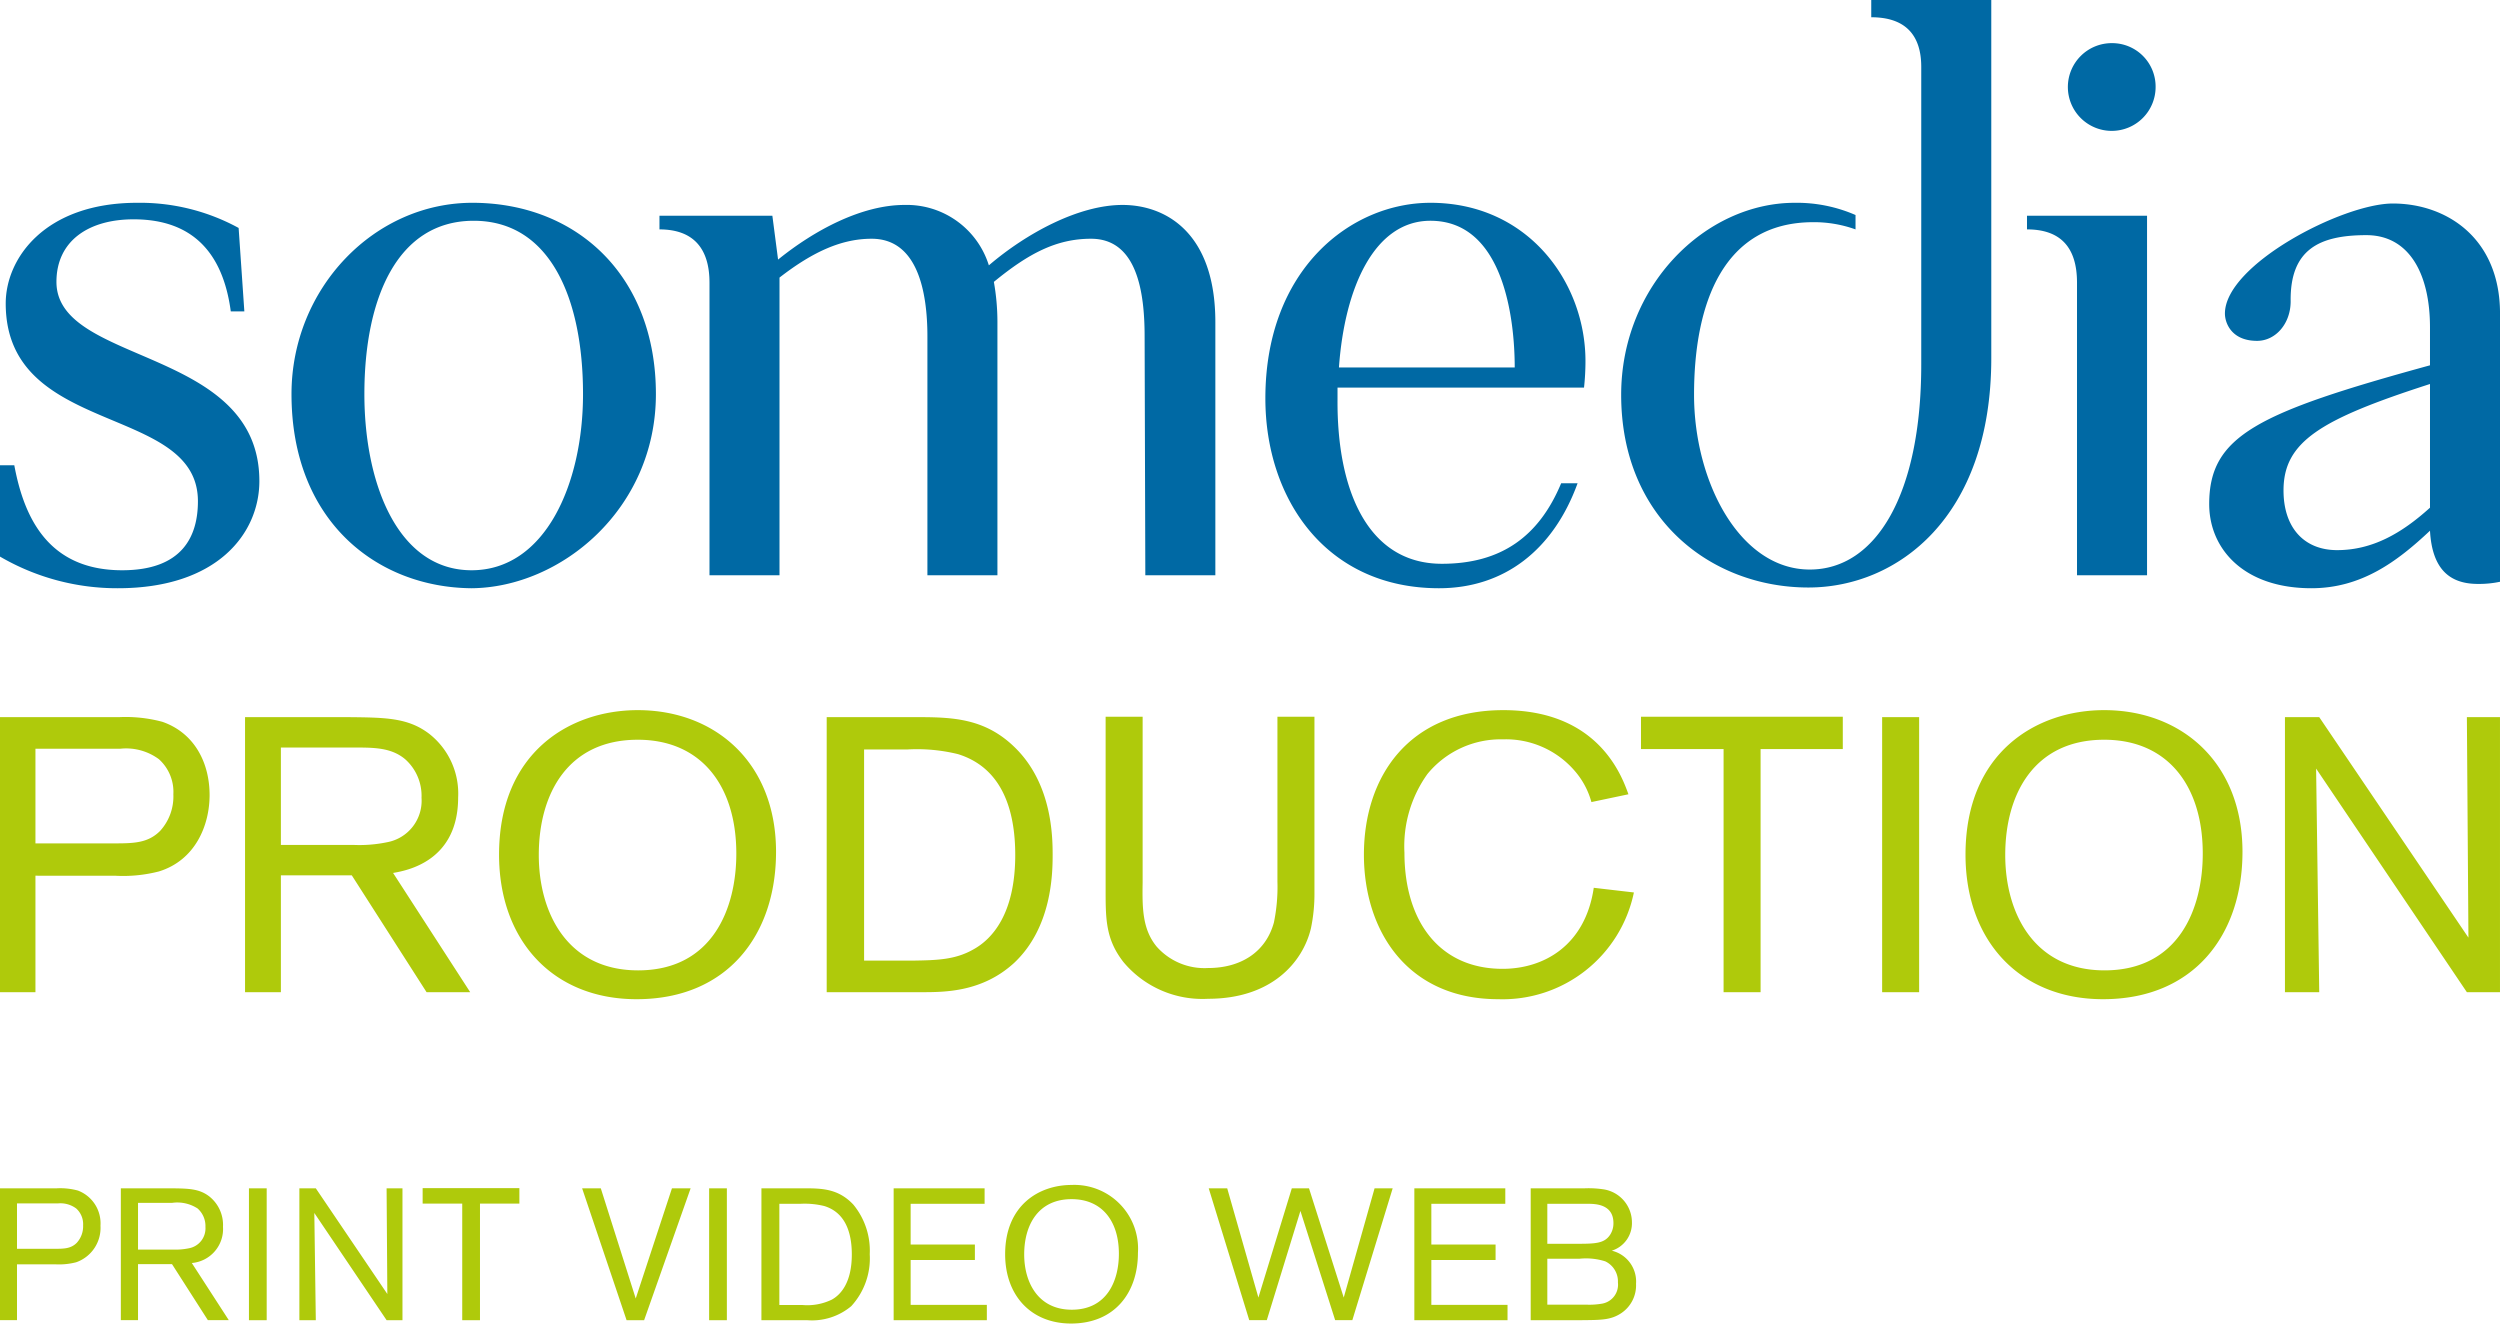
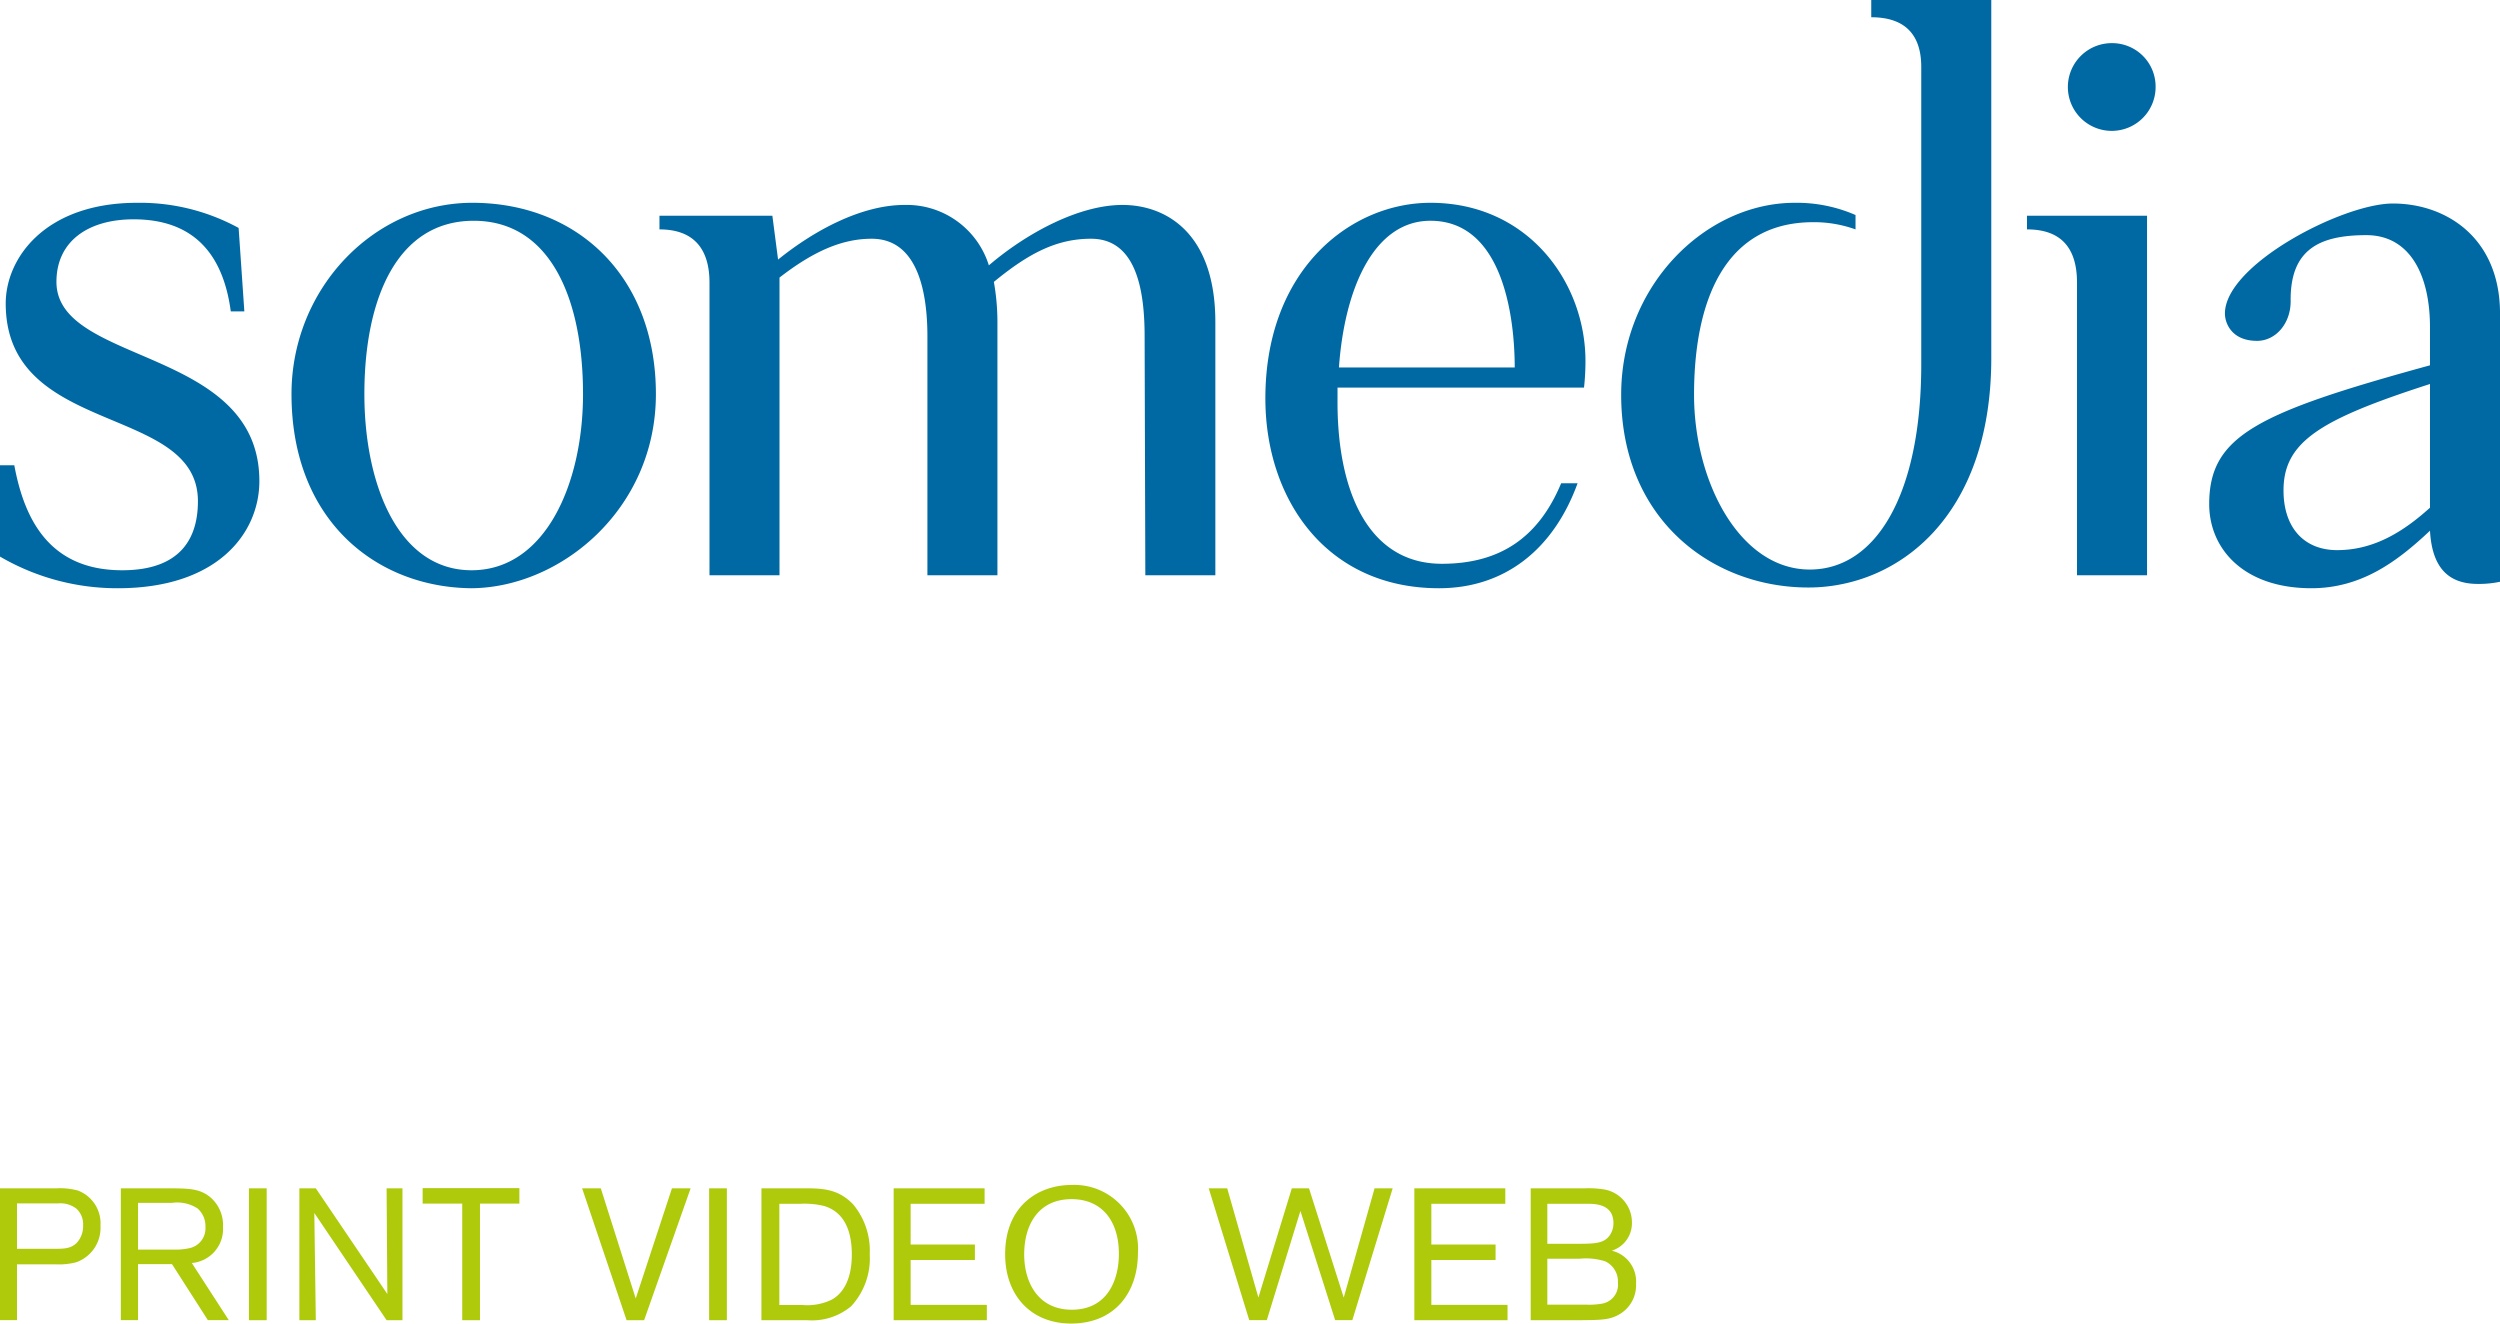
<svg xmlns="http://www.w3.org/2000/svg" id="Ebene_1" data-name="Ebene 1" viewBox="0 0 240.945 127.559">
  <defs>
    <style>.cls-1{fill:#0069a4;}.cls-2{fill:#afca0b;}</style>
  </defs>
  <path class="cls-1" d="M22.743,28.224c-8.883,0-12.67,5.336-12.67,9.702,0,12.891,18.524,9.634,18.524,19.059,0,3.327-1.447,6.654-7.3,6.654-7.024,0-9.434-4.921-10.398-10.119H9.522v8.802a22.4,22.4,0,0,0,11.362,3.05c9.641,0,13.635-5.337,13.635-10.327,0-12.96-19.557-11.158-19.557-19.198,0-3.95,3.098-6.03,7.437-6.03,5.647,0,8.608,3.189,9.365,8.872h1.308l-.551-8.04a19.844,19.844,0,0,0-9.778-2.425m32.433,0c-9.572-.07-17.56,8.247-17.56,18.435,0,12.267,8.264,18.643,17.354,18.713,8.607-.07,17.766-7.624,17.766-18.713,0-11.297-7.506-18.366-17.56-18.435m0,1.732c7.368,0,10.536,7.485,10.536,16.703,0,8.663-3.65,16.98-10.742,16.98-7.093,0-10.33-8.317-10.33-16.98,0-9.218,3.168-16.703,10.536-16.703m62.527-1.525c-4.201,0-9.228,2.703-12.877,5.822a8.289,8.289,0,0,0-8.126-5.822c-4.132,0-8.677,2.426-12.189,5.267l-.55-4.227H73.08v1.317c3.237,0,4.821,1.802,4.821,5.129v28.207h6.748V35.431c3.306-2.564,6.06-3.742,8.883-3.742,4.408,0,5.372,5.059,5.372,9.425v23.01h6.748v-24.396a22.011,22.011,0,0,0-.344-3.881c3.374-2.772,6.06-4.158,9.365-4.158,4.407,0,5.165,5.059,5.165,9.425l.068,23.01h6.749v-24.396c0-8.663-4.82-11.297-8.952-11.297M138.43,46.035h23.757a23.662,23.662,0,0,0,.139-2.564c0-7.554-5.51-15.247-14.943-15.247-7.644,0-15.907,6.375-15.907,18.851,0,9.702,5.854,18.297,16.733,18.297,6.267,0,11.018-3.673,13.359-10.119h-1.584c-2.135,5.128-5.784,7.762-11.5,7.762-7.093,0-10.123-7-10.054-15.871Zm8.952-16.079c7.093,0,8.126,9.564,8.126,14.139h-16.941c.553-7.763,3.444-14.139,8.815-14.139m54.056-21.277h-11.568v1.663c3.235,0,4.819,1.663,4.819,4.782v28.693c0,12.475-4.338,19.753-10.743,19.753-6.747,0-11.154-8.456-11.154-16.842,0-8.941,2.892-16.564,11.361-16.634a11.83,11.83,0,0,1,4.201.694v-1.386a14.158,14.158,0,0,0-5.854-1.178c-8.607,0-16.733,7.97-16.733,18.504,0,11.99,8.746,18.574,18.042,18.574,8.539,0,17.629-6.722,17.629-22.108Zm11.638,4.158a4.228,4.228,0,1,0,4.199,4.228,4.186,4.186,0,0,0-4.199-4.228m3.374,51.287V29.471H204.88v1.317c3.237,0,4.82,1.732,4.82,5.129v28.207Zm23.688-35.831c-4.82,0-16.182,5.89-16.182,10.604,0,.901.619,2.633,3.098,2.633,1.791,0,3.237-1.663,3.237-3.812-.069-4.99,2.754-6.376,7.299-6.376,4.132,0,6.129,3.743,6.129,8.871v3.674c-16.665,4.574-21.279,6.792-21.279,13.376,0,4.297,3.307,8.109,9.849,8.109,4.819,0,8.263-2.565,11.431-5.545.206,3.743,1.928,5.129,4.614,5.129a9.727,9.727,0,0,0,2.135-.208v-25.851c0-7.278-5.165-10.604-10.33-10.604m-10.536,27.653c0-4.713,3.581-6.862,14.117-10.258v11.921c-2.755,2.495-5.578,4.09-8.952,4.09-3.168,0-5.165-2.149-5.165-5.753" transform="translate(-9.522 -8.679)" />
-   <path class="cls-2" d="M247.275,77.795l.15,21.252-14.38-21.252h-3.304v26.509h3.304l-.301-21.552,14.53,21.552h3.192V77.795Zm-25.456,13.029c.037,5.443-2.327,11.377-9.462,11.377-6.834,0-9.574-5.558-9.574-11.114,0-5.97,2.853-11.114,9.536-11.114,6.12,0,9.463,4.431,9.5,10.851m3.829-.037c0-8.637-5.893-13.667-13.329-13.667-6.569,0-13.365,4.092-13.365,13.929,0,8.261,5.181,13.93,13.254,13.93,8.786,0,13.44-6.231,13.44-14.191m-34.729,13.517h3.566V77.796h-3.566Zm-3.792-23.43v-3.116H167.677v3.116h7.96v23.43h3.567V80.874Zm-24.001,13.367c-.826,5.594-4.843,7.81-8.786,7.81-6.12,0-9.461-4.619-9.461-11.19a11.956,11.956,0,0,1,2.215-7.585,9.139,9.139,0,0,1,7.284-3.341,8.755,8.755,0,0,1,6.946,3.078,7.66,7.66,0,0,1,1.576,2.967l3.567-.751c-.638-1.765-2.891-8.109-12.053-8.109-9.123,0-13.441,6.42-13.441,13.929,0,7.36,4.205,13.93,12.953,13.93a12.926,12.926,0,0,0,13.067-10.287ZM132.638,77.757v15.882a16.984,16.984,0,0,1-.338,3.943c-.788,2.891-3.229,4.393-6.345,4.393a6.147,6.147,0,0,1-4.957-2.064c-1.389-1.69-1.389-3.755-1.351-6.196V77.757h-3.567v16.445c0,2.967-.038,4.957,1.727,7.209a9.912,9.912,0,0,0,8.148,3.529c6.195,0,9.162-3.604,9.913-6.796a16.129,16.129,0,0,0,.338-3.454V77.757Zm-35.669,3.154a16.545,16.545,0,0,1,4.881.449c4.243,1.315,5.519,5.37,5.519,9.726,0,5.707-2.252,8.109-4.017,9.086-1.765,1.014-3.53,1.052-5.857,1.089h-4.694V80.912Zm-7.772,23.392h9.124c2.252,0,5.857,0,8.936-2.817,3.642-3.416,3.717-8.598,3.717-10.438,0-1.877-.113-6.57-3.304-9.987-3.079-3.267-6.421-3.267-10.175-3.267h-8.298Zm-8.711-13.479c.037,5.443-2.328,11.377-9.462,11.377-6.834,0-9.575-5.558-9.575-11.114,0-5.97,2.854-11.114,9.537-11.114,6.12,0,9.462,4.431,9.5,10.851m3.829-.037c0-8.637-5.894-13.667-13.329-13.667-6.57,0-13.366,4.092-13.366,13.929,0,8.261,5.181,13.93,13.254,13.93,8.786,0,13.441-6.231,13.441-14.191m-47.722-10.063H43.427c2.027,0,3.755-.037,5.144,1.126a4.716,4.716,0,0,1,1.577,3.718,4.066,4.066,0,0,1-3.304,4.28,13.109,13.109,0,0,1-3.229.263h-7.022Zm6.834,12.316,7.209,11.265h4.205L47.407,92.813c1.276-.225,6.27-1.089,6.27-7.283a7.313,7.313,0,0,0-2.778-6.12c-2.065-1.577-4.243-1.577-7.923-1.615H33.139v26.509h3.454V93.039Zm-30.489-12.202h8.186a5.322,5.322,0,0,1,3.717,1.013,4.236,4.236,0,0,1,1.389,3.38,4.932,4.932,0,0,1-1.277,3.529c-1.201,1.202-2.59,1.202-4.618,1.202h-7.397Zm7.66,12.24a13.812,13.812,0,0,0,4.243-.413c3.529-1.089,4.881-4.469,4.881-7.359,0-3.079-1.427-5.97-4.543-7.059a13.613,13.613,0,0,0-4.206-.451H9.522v26.509h3.416V93.077Z" transform="translate(-9.522 -8.679)" />
  <path class="cls-2" d="M161.764,129.992a6.143,6.143,0,0,1,2.466.252,2.138,2.138,0,0,1,1.224,2.034,1.855,1.855,0,0,1-1.476,2.034,7.06,7.06,0,0,1-1.566.107h-3.762v-4.428Zm.828-5.292c.684,0,2.43.036,2.43,1.855a2.014,2.014,0,0,1-.324,1.134c-.576.864-1.475.864-3.401.864h-2.647v-3.853Zm-5.544,11.214h4.968c1.872-.018,2.754-.018,3.744-.666a3.222,3.222,0,0,0,1.44-2.844,3.052,3.052,0,0,0-2.34-3.186,2.775,2.775,0,0,0,1.944-2.754,3.224,3.224,0,0,0-2.809-3.169,9.609,9.609,0,0,0-1.71-.09h-5.237Zm-3.385-5.796v-1.494H147.472v-3.924h7.128v-1.494h-8.766v12.708h8.981v-1.476H147.472v-4.32Zm-14.634,3.618-3.348-10.53h-1.656L130.804,133.736l-3.006-10.53h-1.782l3.906,12.708h1.692l3.24-10.529,3.348,10.529h1.656l3.888-12.708h-1.745Zm-21.671-4.284c.018,2.61-1.116,5.454-4.536,5.454-3.276,0-4.59-2.664-4.59-5.328,0-2.861,1.368-5.328,4.572-5.328,2.934,0,4.536,2.124,4.554,5.202m1.836-.018a6.145,6.145,0,0,0-6.39-6.552c-3.15,0-6.408,1.962-6.408,6.678,0,3.96,2.484,6.678,6.354,6.678,4.212,0,6.444-2.988,6.444-6.804m-15.714.684v-1.494h-6.192v-3.924h7.128v-1.494h-8.766v12.708h8.982v-1.476h-7.344v-4.32Zm-16.848-5.418a7.917,7.917,0,0,1,2.34.216c2.034.63,2.646,2.574,2.646,4.662,0,2.736-1.08,3.889-1.926,4.356a5.423,5.423,0,0,1-2.808.521h-2.25v-9.756Zm-3.726,11.214h4.374a5.884,5.884,0,0,0,4.284-1.35,6.811,6.811,0,0,0,1.782-5.004,6.974,6.974,0,0,0-1.584-4.788c-1.476-1.566-3.078-1.566-4.878-1.566H82.907Zm-5.04,0h1.71v-12.708H77.867Zm-7.074-2.088-3.366-10.62h-1.8l4.284,12.708h1.692l4.482-12.708h-1.8Zm-11.213-9.144v-1.494h-9.324v1.494h3.816v11.232H55.782v-11.232Zm-12.798-1.476.072,10.188-6.894-10.188h-1.584v12.708h1.584l-.144-10.332,6.966,10.332h1.53v-12.708Zm-13.266,12.708h1.71v-12.708h-1.71ZM22.824,124.61h3.276a3.586,3.586,0,0,1,2.466.54,2.259,2.259,0,0,1,.756,1.782,1.949,1.949,0,0,1-1.584,2.052,6.279,6.279,0,0,1-1.548.126H22.824Zm3.276,5.904,3.456,5.399h2.016l-3.564-5.508a3.288,3.288,0,0,0,3.006-3.492,3.504,3.504,0,0,0-1.332-2.934c-.99-.756-2.034-.756-3.798-.774h-4.716v12.708H22.824v-5.399Zm-14.94-5.851h3.924a2.552,2.552,0,0,1,1.782.486,2.03,2.03,0,0,1,.666,1.62,2.365,2.365,0,0,1-.612,1.691c-.576.576-1.242.576-2.214.576h-3.546Zm3.672,5.868a6.62,6.62,0,0,0,2.034-.198,3.514,3.514,0,0,0,2.34-3.527,3.376,3.376,0,0,0-2.178-3.384,6.508,6.508,0,0,0-2.016-.217H9.522v12.708h1.638v-5.382Z" transform="translate(-9.522 -8.679)" />
</svg>